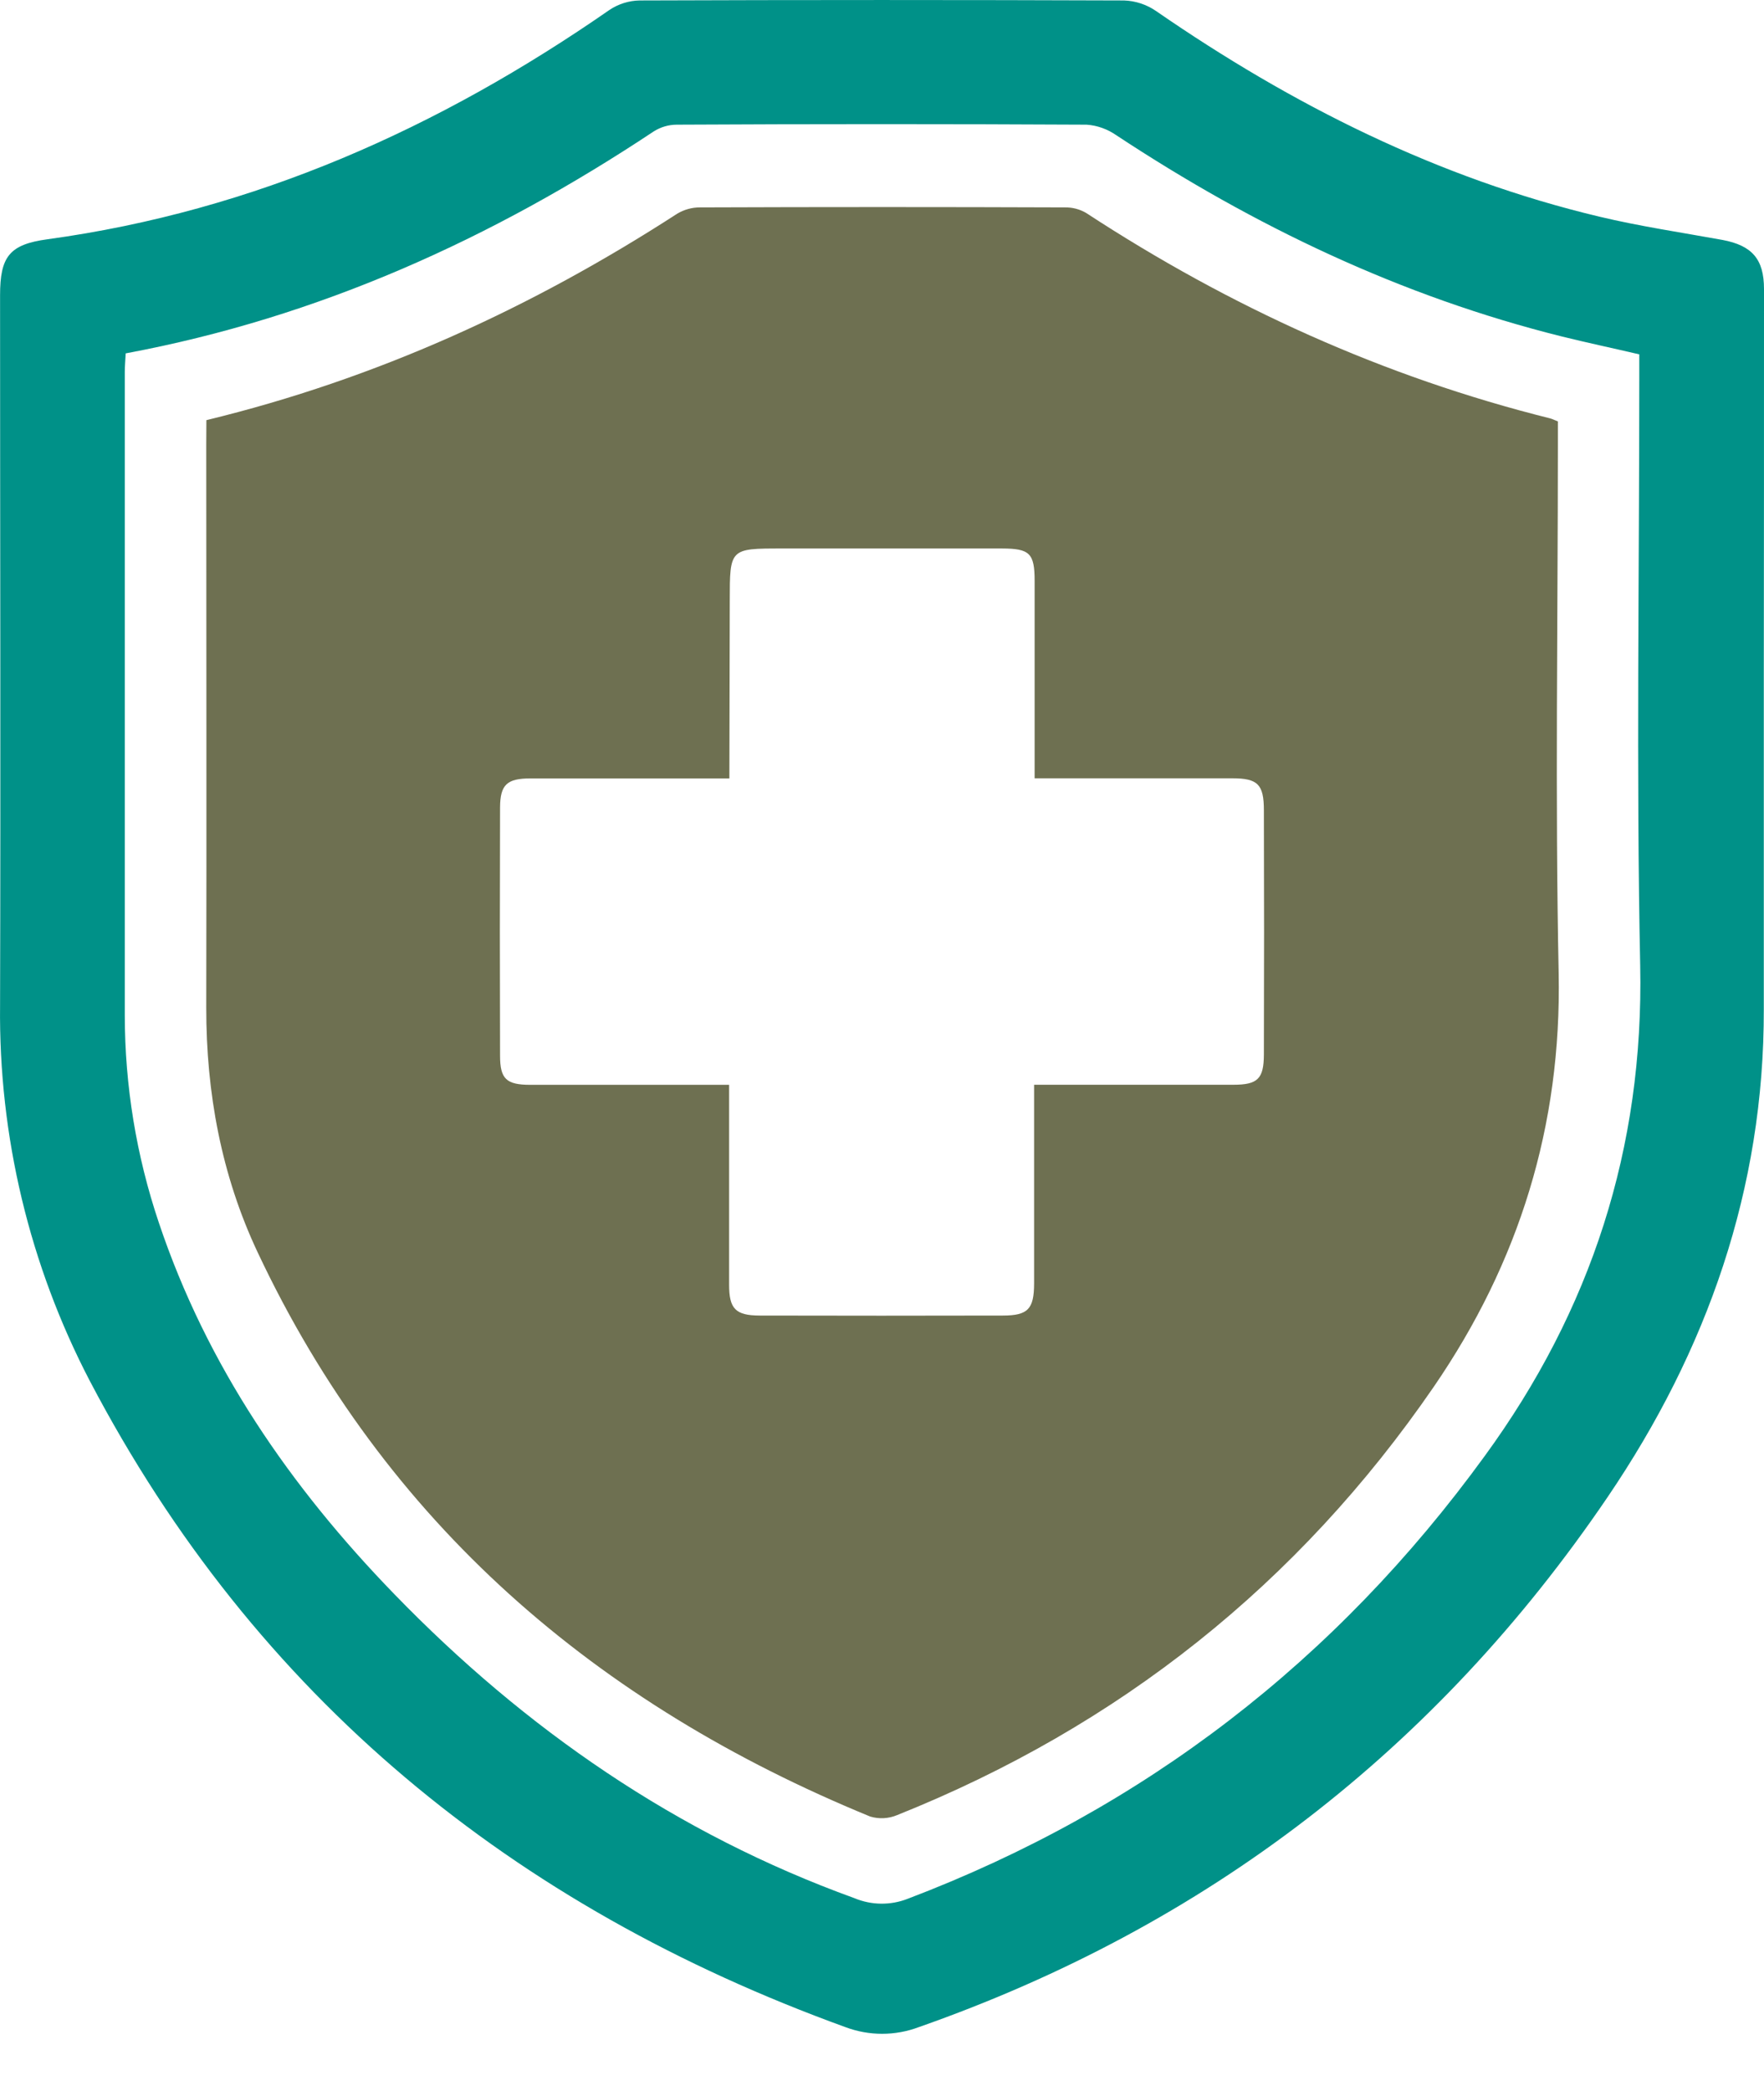
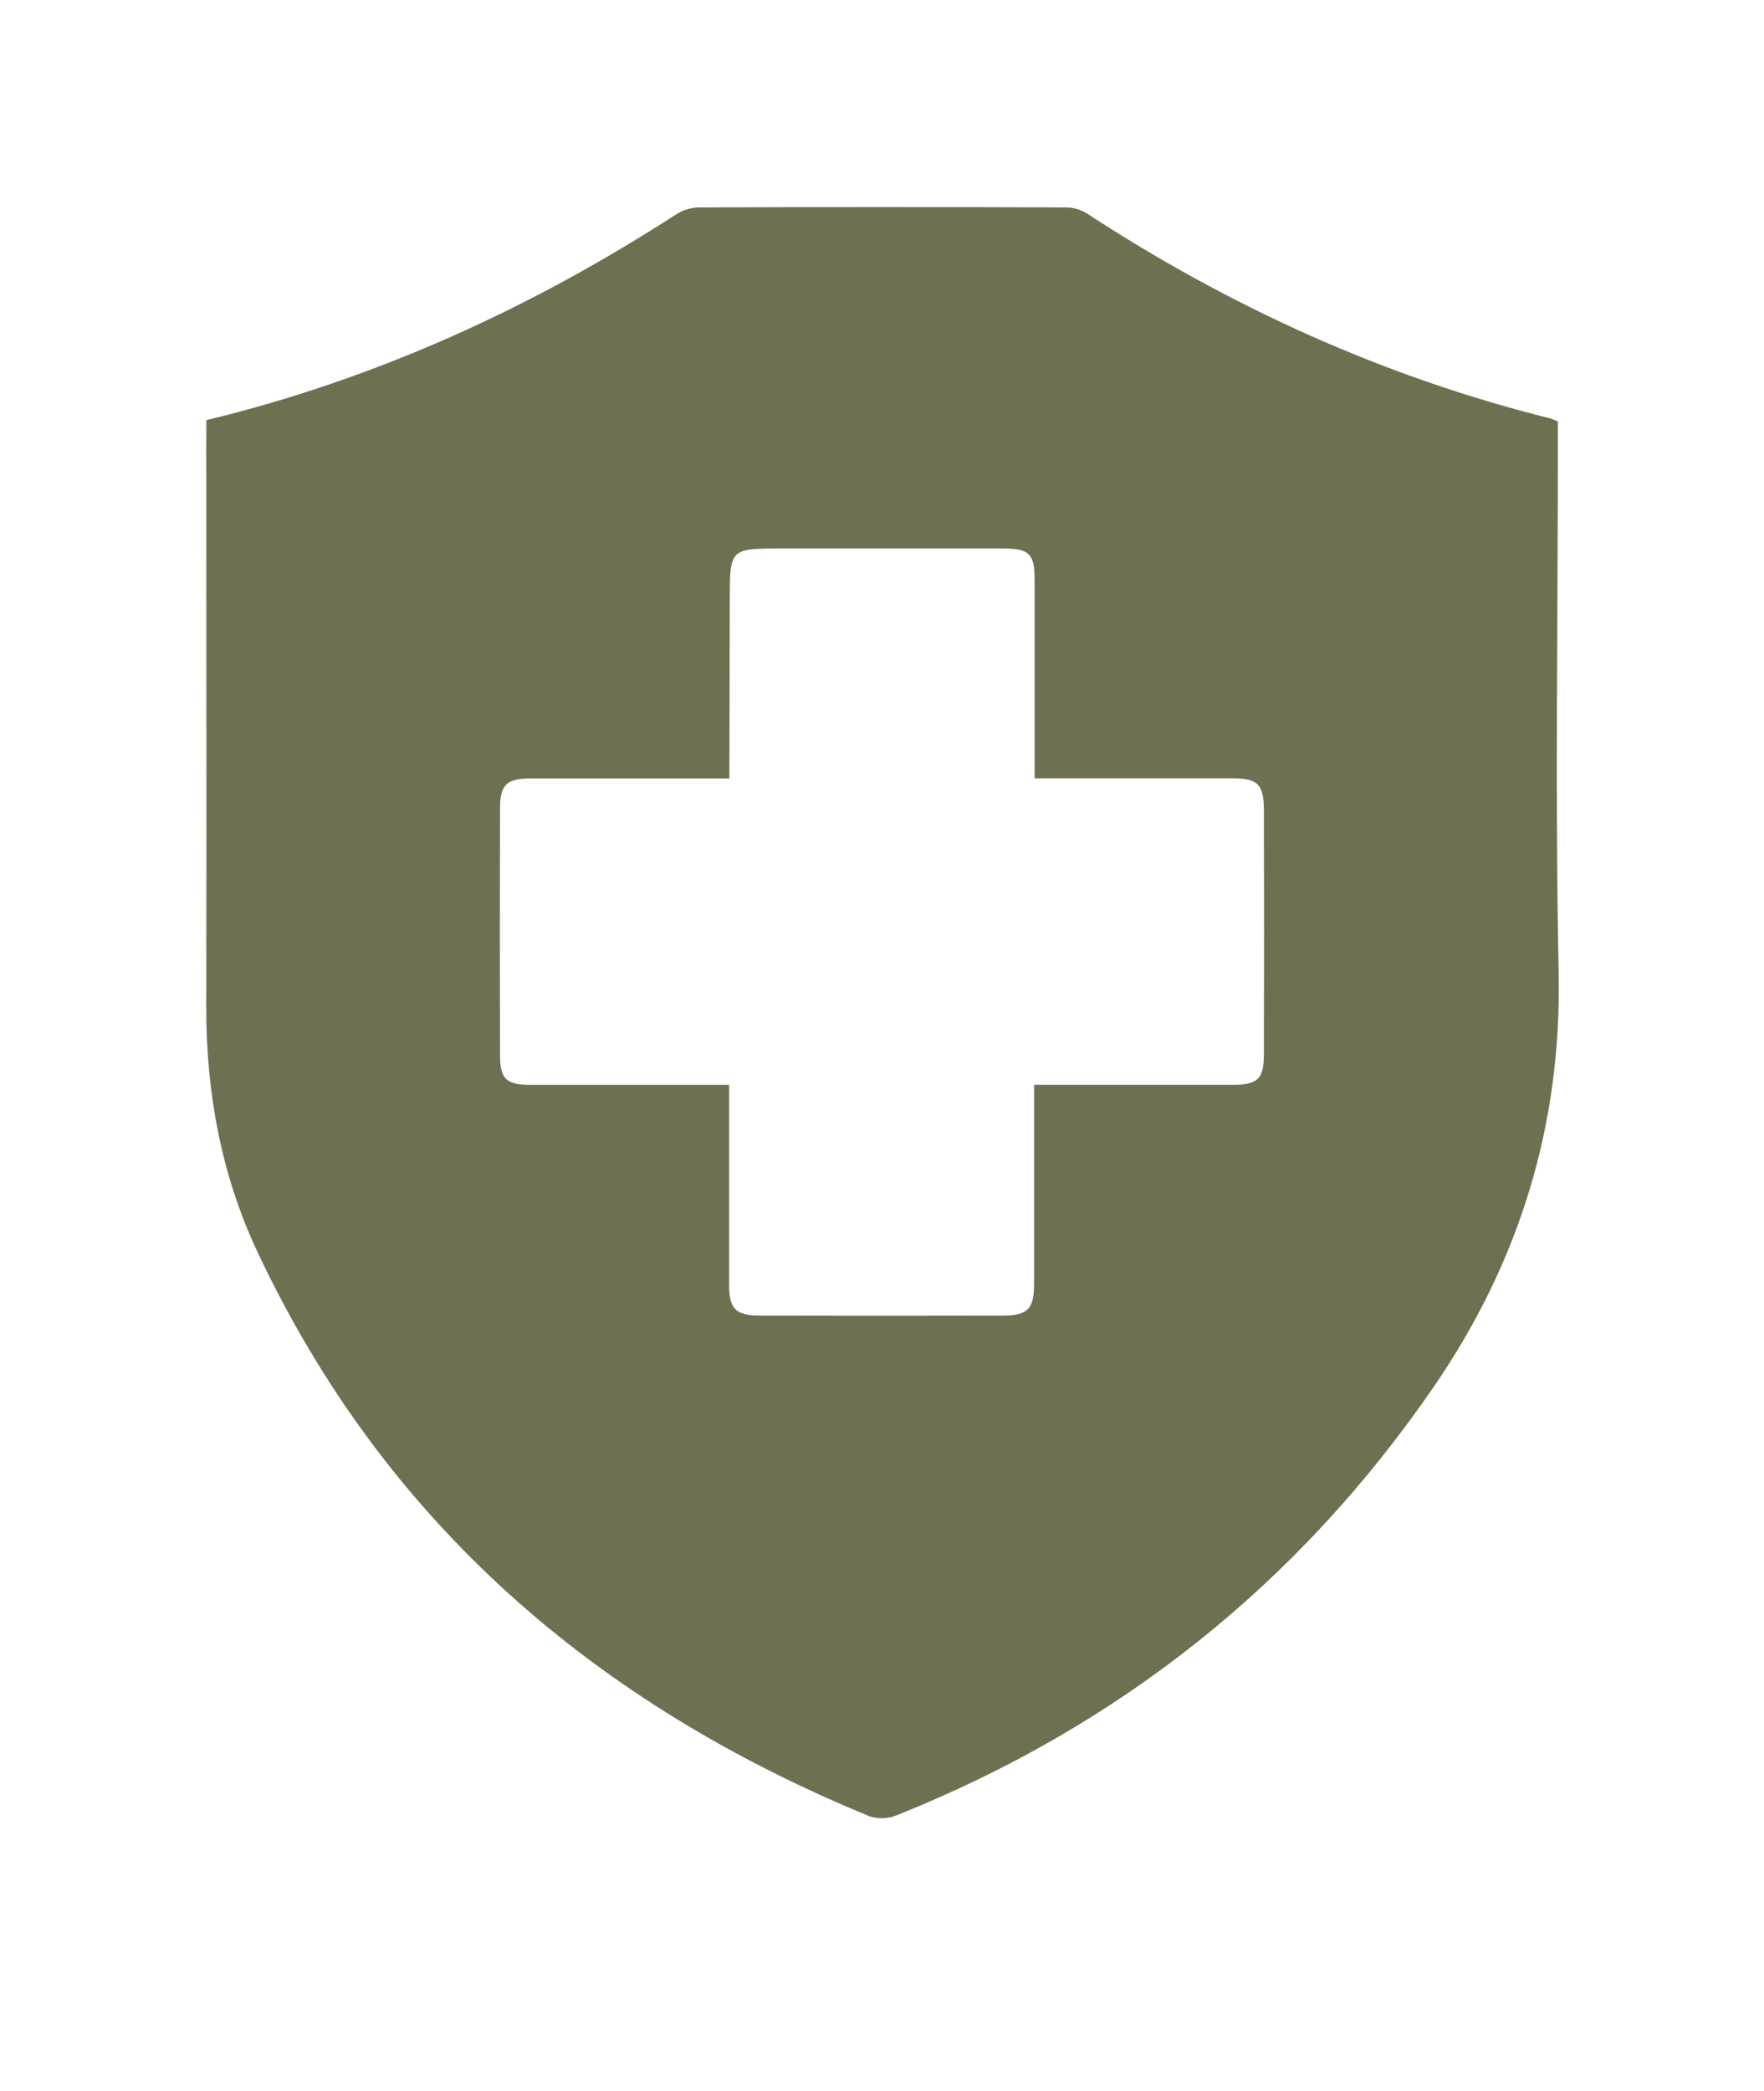
<svg xmlns="http://www.w3.org/2000/svg" width="27" height="32" viewBox="0 0 27 32" fill="none">
-   <path d="M26.997 10.25C26.997 11.982 26.997 13.714 26.997 15.446C27.003 18.195 26.128 20.671 24.605 22.913C21.983 26.773 18.469 29.477 14.063 31.023C13.701 31.159 13.303 31.159 12.94 31.023C7.856 29.18 3.914 25.975 1.377 21.138C0.452 19.364 -0.021 17.388 0.001 15.386C0.011 11.761 0.001 8.142 0.001 4.52C0.001 3.928 0.143 3.741 0.725 3.662C3.893 3.228 6.72 1.962 9.33 0.151C9.467 0.06 9.626 0.01 9.79 0.007C12.261 -0.002 14.733 -0.002 17.205 0.007C17.38 0.013 17.55 0.069 17.695 0.169C19.78 1.608 22.009 2.727 24.481 3.316C25.102 3.464 25.737 3.558 26.365 3.672C26.814 3.757 27 3.962 27 4.423C27 6.364 27 8.306 26.997 10.25ZM1.924 5.408C1.918 5.523 1.91 5.606 1.91 5.69C1.91 8.973 1.91 12.256 1.91 15.54C1.911 16.618 2.087 17.688 2.43 18.708C3.165 20.902 4.442 22.754 6.035 24.396C8.04 26.464 10.357 28.065 13.077 29.049C13.337 29.158 13.63 29.162 13.893 29.059C17.511 27.684 20.45 25.414 22.725 22.283C24.352 20.053 25.162 17.569 25.105 14.775C25.044 11.789 25.091 8.8 25.091 5.812V5.423C24.67 5.325 24.289 5.244 23.912 5.151C21.452 4.539 19.2 3.464 17.087 2.07C16.952 1.976 16.795 1.919 16.631 1.908C14.54 1.897 12.448 1.897 10.356 1.908C10.233 1.909 10.113 1.944 10.008 2.01C7.538 3.651 4.881 4.857 1.924 5.408Z" fill="#009188" />
  <path d="M3.159 6.43C5.771 5.796 8.144 4.708 10.366 3.27C10.472 3.207 10.593 3.173 10.717 3.174C12.577 3.167 14.438 3.167 16.299 3.174C16.413 3.172 16.525 3.201 16.623 3.258C18.823 4.697 21.179 5.767 23.727 6.403C23.757 6.411 23.785 6.425 23.845 6.449V6.814C23.845 9.507 23.802 12.2 23.857 14.891C23.904 17.228 23.249 19.325 21.945 21.224C19.872 24.241 17.123 26.422 13.732 27.778C13.601 27.833 13.455 27.841 13.319 27.8C9.133 26.084 5.896 23.316 3.942 19.162C3.389 17.987 3.155 16.725 3.157 15.419C3.163 12.547 3.157 9.674 3.157 6.803L3.159 6.43ZM11.164 11.913C10.114 11.913 9.115 11.913 8.117 11.913C7.759 11.913 7.656 12.009 7.654 12.357C7.65 13.623 7.65 14.89 7.654 16.158C7.654 16.513 7.752 16.601 8.112 16.602C9.015 16.602 9.919 16.602 10.823 16.602H11.16C11.16 17.657 11.16 18.66 11.16 19.663C11.16 20.03 11.259 20.132 11.627 20.133C12.867 20.136 14.107 20.136 15.348 20.133C15.735 20.133 15.827 20.033 15.828 19.642C15.828 18.744 15.828 17.847 15.828 16.95V16.601H18.876C19.25 16.601 19.344 16.512 19.345 16.137C19.349 14.891 19.349 13.645 19.345 12.399C19.345 12.004 19.251 11.911 18.862 11.911C17.969 11.911 17.076 11.911 16.182 11.911H15.836C15.836 10.873 15.836 9.88 15.836 8.89C15.836 8.467 15.761 8.395 15.336 8.394C14.213 8.394 13.089 8.394 11.966 8.394C11.17 8.394 11.17 8.394 11.17 9.196L11.164 11.913Z" fill="#6E7051" />
</svg>